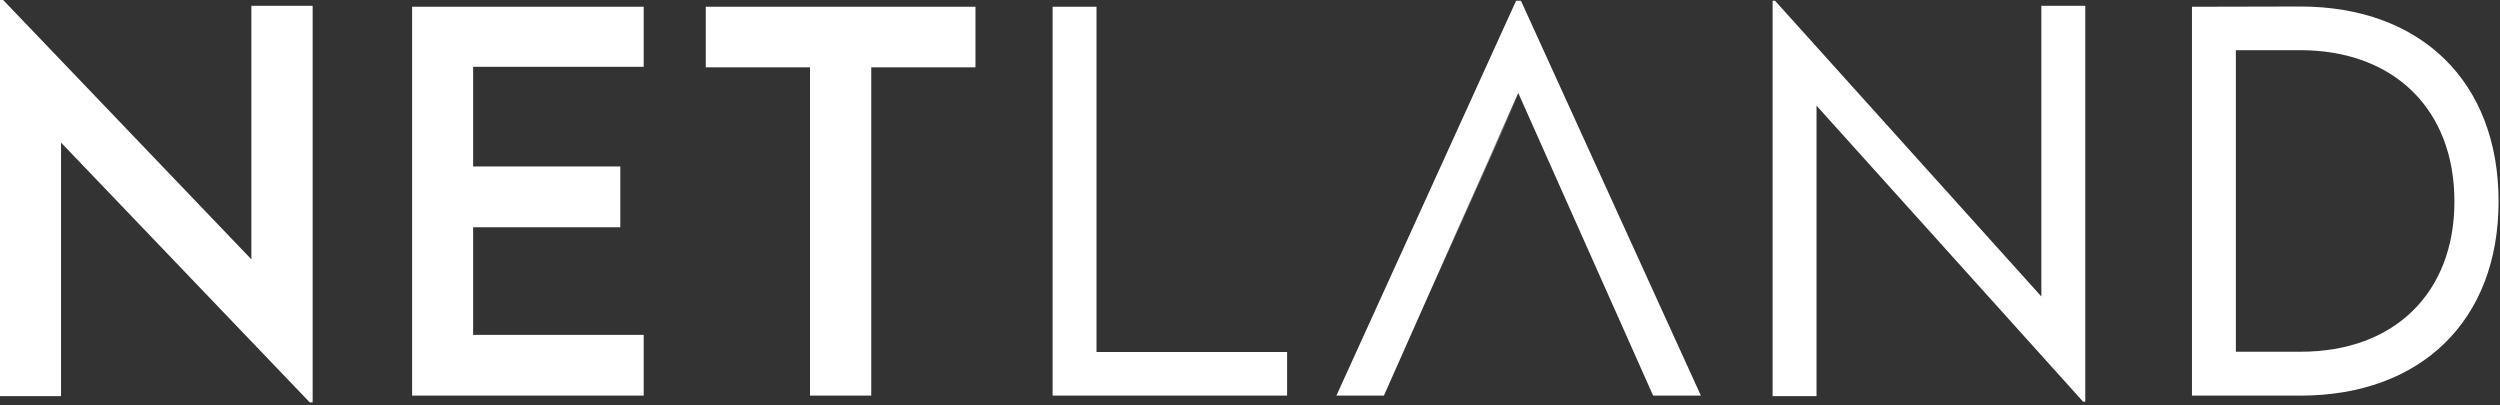
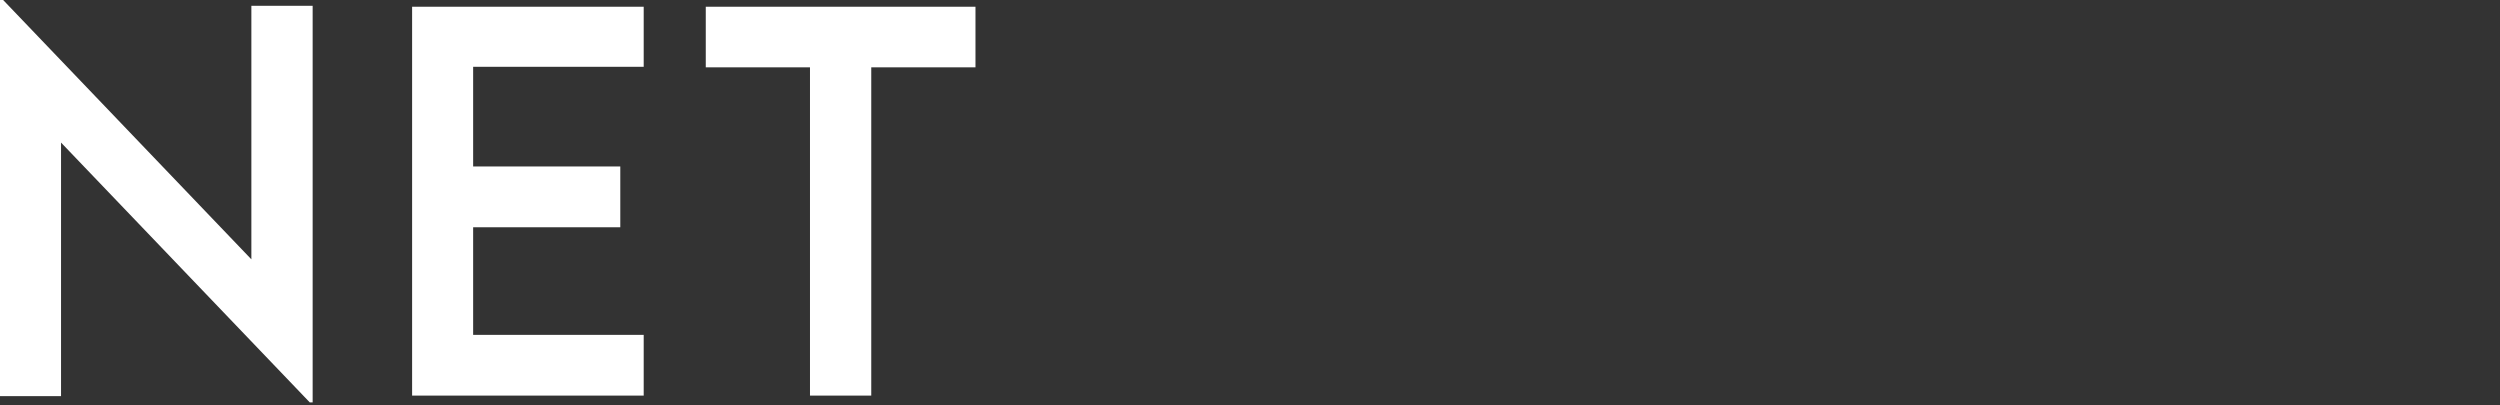
<svg xmlns="http://www.w3.org/2000/svg" width="691" height="112" viewBox="0 0 691 112" fill="none">
  <rect x="0" y="0" width="691" height="112" fill="#333333" stroke="none" />
  <path fill-rule="evenodd" clip-rule="evenodd" d="M69.479 1.6V71.68L0.867 0H0V109.487H16.87V39.407L85.616 111.22H86.416V1.6H69.479ZM177.918 18.47V1.867H113.906V109.353H177.918V92.55H130.776V62.811H171.449V46.008H130.776V18.47H177.918ZM269.622 1.867H195.075V18.603H223.88V109.353H240.816V18.603H269.622V1.867V1.867Z" fill="white" />
-   <path fill-rule="evenodd" clip-rule="evenodd" d="M303.077 97.285V1.867H290.943V109.353H355.754V97.285H303.077ZM456.926 109.353H470.128L420.386 0.2H419.053L369.377 109.353H382.513L419.644 25.695L449.058 91.684L456.926 109.353ZM395.115 81.148L419.786 25.872L412.391 42.206L395.115 81.148ZM564.232 1.601V81.948L490.618 0.2H489.95V109.487H502.087V29.206L575.766 111.02H576.367V1.601H564.232ZM635.796 1.801L605.858 1.868V109.353H635.796C669.268 109.353 690.606 88.483 690.606 55.677C690.606 22.738 669.268 1.801 635.796 1.801V1.801ZM635.929 97.219H617.992V13.869H635.73C661.734 13.869 678.403 30.272 678.403 55.677C678.403 80.948 661.8 97.218 635.929 97.218V97.219Z" fill="white" />
</svg>